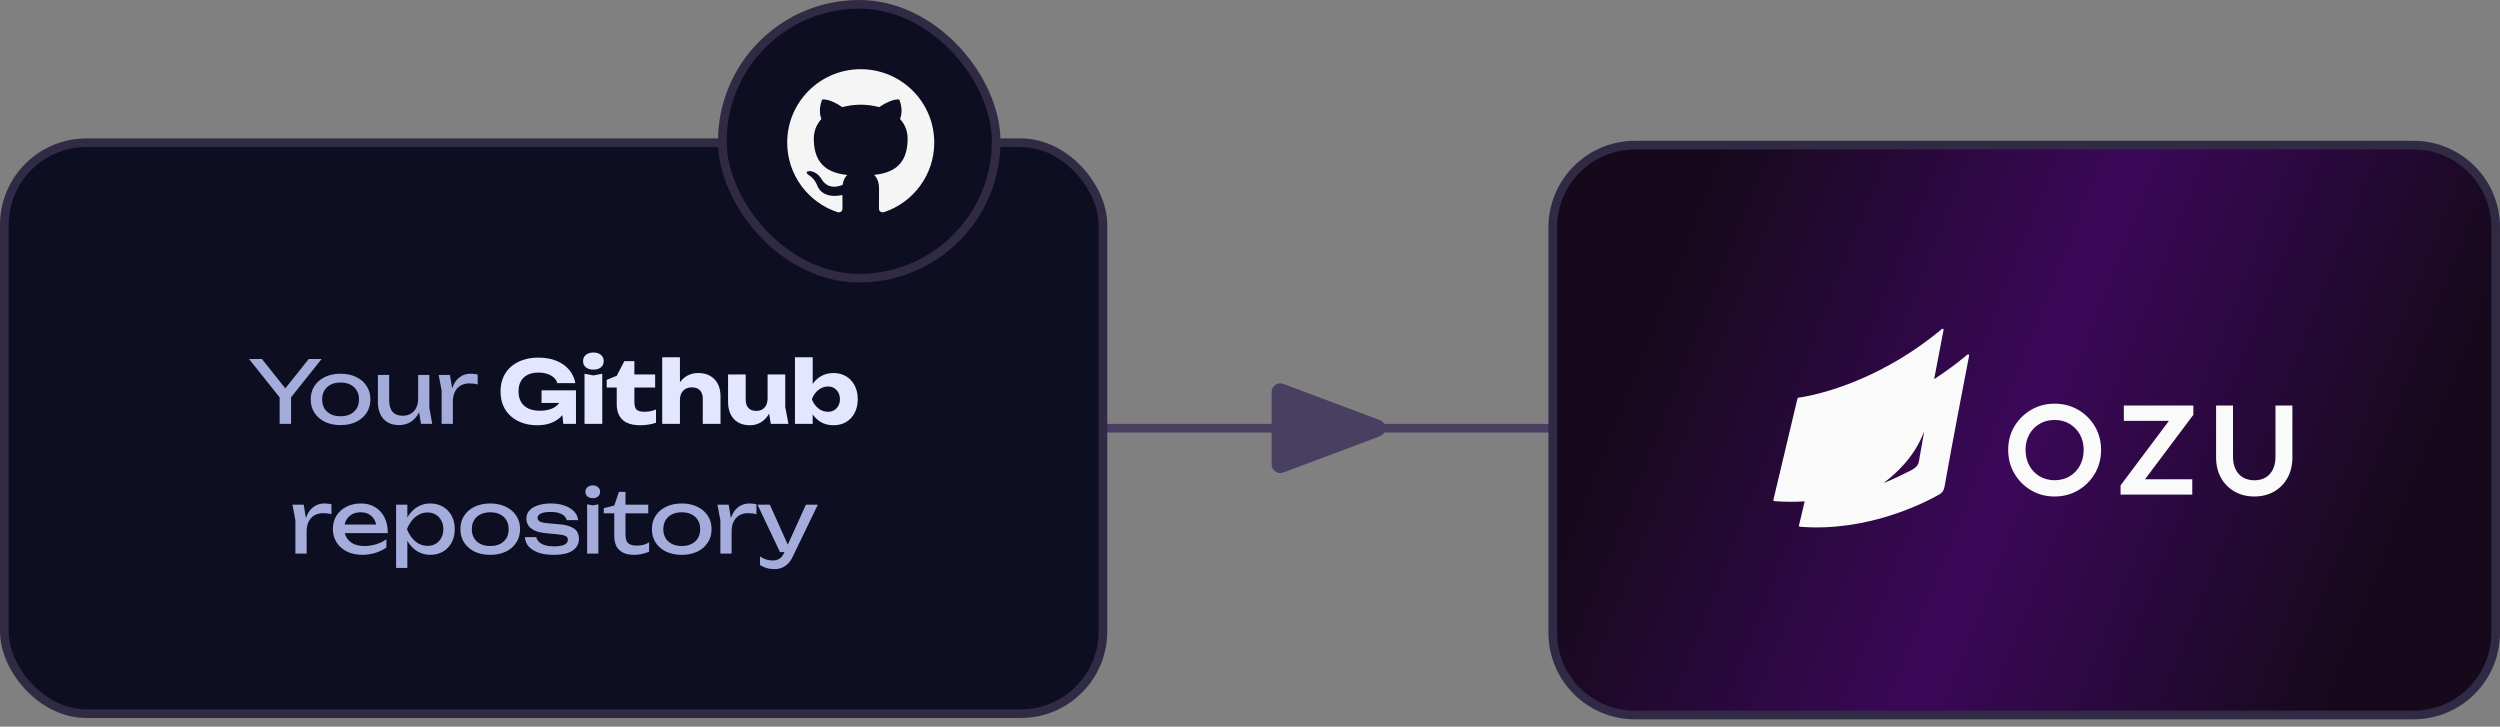
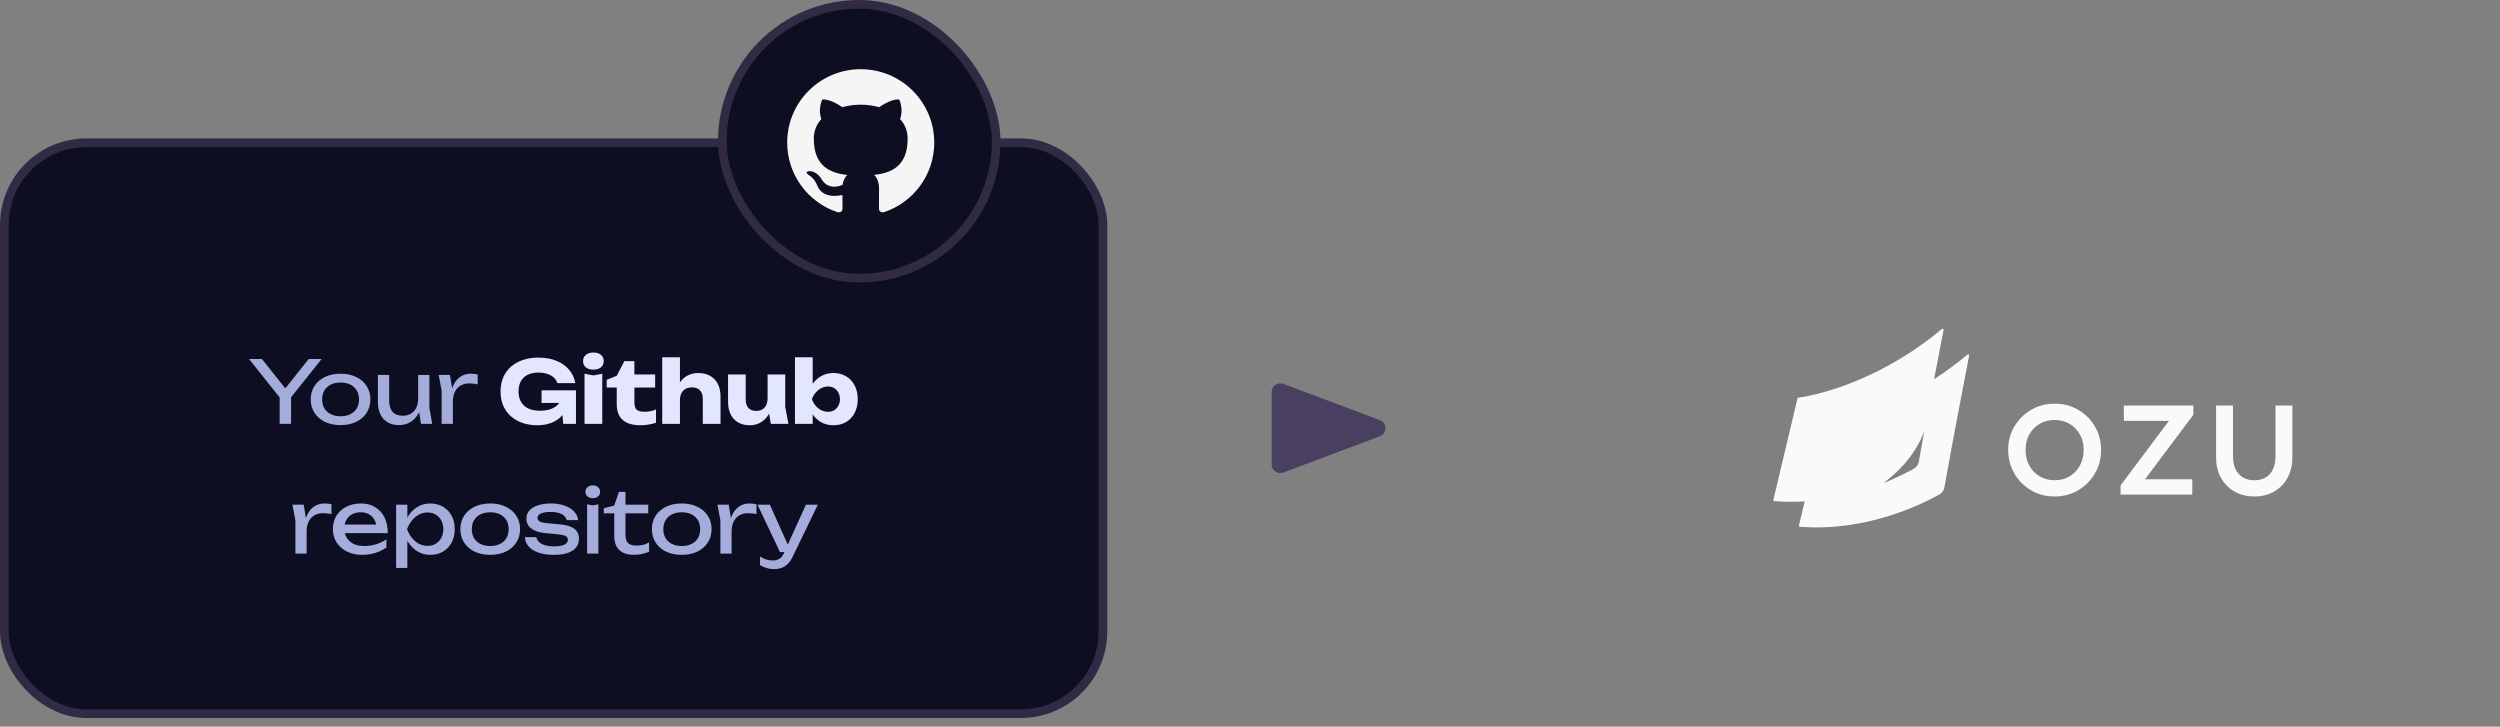
<svg xmlns="http://www.w3.org/2000/svg" width="289" height="84" viewBox="0 0 289 84" fill="none">
  <rect x="0" y="0" width="289" height="84" fill="#808080" stroke="none" />
-   <path d="M127.5 49.5H179.5" stroke="#483F61" />
-   <path d="M179.5 26.278C179.5 21.031 183.753 16.778 189 16.778H279C284.247 16.778 288.5 21.031 288.5 26.278V73.155C288.5 78.402 284.247 82.655 279 82.655H189C183.753 82.655 179.5 78.402 179.5 73.155V26.278Z" fill="url(#paint0_linear_27_27)" stroke="#312A45" />
  <path fill-rule="evenodd" clip-rule="evenodd" d="M237.509 57.394C236.508 57.394 235.603 57.155 234.792 56.676C233.981 56.197 233.337 55.55 232.86 54.734C232.383 53.917 232.145 53.007 232.145 52.003C232.145 51.002 232.383 50.101 232.86 49.3C233.337 48.498 233.981 47.858 234.792 47.382C235.603 46.905 236.508 46.666 237.509 46.666C238.517 46.666 239.426 46.902 240.237 47.373C241.048 47.845 241.691 48.484 242.168 49.291C242.645 50.099 242.883 51.002 242.883 52.003C242.883 53.011 242.645 53.922 242.168 54.737C241.691 55.551 241.048 56.197 240.237 56.676C239.426 57.155 238.517 57.394 237.509 57.394ZM237.509 55.514C238.163 55.514 238.743 55.363 239.251 55.062C239.758 54.76 240.155 54.343 240.442 53.81C240.73 53.277 240.873 52.673 240.873 51.998C240.873 51.33 240.727 50.737 240.434 50.221C240.142 49.704 239.745 49.296 239.243 48.996C238.74 48.696 238.163 48.546 237.509 48.546C236.866 48.546 236.29 48.696 235.78 48.996C235.271 49.296 234.873 49.704 234.586 50.221C234.298 50.737 234.155 51.331 234.155 52.003C234.155 52.679 234.298 53.282 234.586 53.813C234.873 54.344 235.271 54.76 235.78 55.062C236.29 55.363 236.866 55.514 237.509 55.514ZM245.137 56.11L250.726 48.655H245.517V46.883H253.552V47.95L247.963 55.406H253.427V57.177H245.137V56.11ZM260.589 57.394C259.738 57.394 258.977 57.202 258.306 56.817C257.636 56.432 257.114 55.901 256.74 55.224C256.366 54.547 256.179 53.761 256.179 52.868V46.883H258.135V52.783C258.135 53.347 258.233 53.833 258.428 54.241C258.623 54.649 258.906 54.964 259.279 55.186C259.651 55.408 260.089 55.52 260.595 55.52C261.364 55.52 261.965 55.277 262.397 54.791C262.828 54.305 263.044 53.636 263.044 52.783V46.883H265V52.87C265 53.766 264.813 54.554 264.439 55.235C264.065 55.916 263.547 56.446 262.884 56.825C262.222 57.205 261.457 57.394 260.589 57.394ZM208.621 57.958C207.488 58.028 206.312 58.026 205.108 57.929C205.073 57.926 205.042 57.909 205.023 57.881C205.002 57.854 204.995 57.819 205.003 57.785C205.297 56.547 207.559 47.028 207.789 46.061C207.801 46.013 207.841 45.977 207.89 45.972C208.767 45.856 216.527 44.671 224.487 38.027C224.525 37.996 224.579 37.991 224.622 38.016C224.665 38.041 224.687 38.091 224.677 38.139C224.259 40.308 223.898 42.192 223.587 43.827C224.847 43.014 226.142 42.074 227.443 40.989C227.481 40.957 227.534 40.953 227.577 40.978C227.62 41.003 227.642 41.052 227.632 41.101C225.714 51.045 225.002 55.017 224.776 56.32C224.72 56.663 224.515 56.963 224.216 57.141C222.445 58.147 215.856 61.521 208.063 60.891C208.029 60.888 207.998 60.871 207.978 60.843C207.958 60.816 207.95 60.78 207.958 60.747C208.044 60.385 208.298 59.315 208.621 57.958ZM222.441 49.85C221.249 53.006 219.031 54.834 217.734 55.852C218.617 55.51 220.362 54.662 220.916 54.373C221.471 54.084 221.598 53.87 221.711 53.682C221.825 53.494 221.895 52.944 221.895 52.944L222.441 49.85Z" fill="#FAFAFA" />
  <rect x="0.5" y="16.5" width="127" height="66" rx="9.5" fill="#0D0E21" stroke="#312A45" />
  <rect x="83.5" y="0.5" width="31.656" height="31.656" rx="15.828" fill="#0D0E21" stroke="#312A45" />
  <path d="M99.5 8C94.806 8 91 11.797 91 16.481C91 20.228 93.436 23.407 96.813 24.528C97.238 24.607 97.394 24.344 97.394 24.12C97.394 23.918 97.386 23.25 97.382 22.541C95.017 23.054 94.518 21.541 94.518 21.541C94.132 20.56 93.575 20.3 93.575 20.3C92.803 19.773 93.633 19.784 93.633 19.784C94.486 19.844 94.936 20.658 94.936 20.658C95.694 21.955 96.924 21.58 97.409 21.363C97.486 20.815 97.706 20.441 97.949 20.229C96.061 20.015 94.076 19.287 94.076 16.038C94.076 15.112 94.408 14.355 94.952 13.761C94.864 13.548 94.573 12.685 95.034 11.517C95.034 11.517 95.748 11.289 97.373 12.386C98.05 12.198 98.778 12.104 99.5 12.101C100.222 12.104 100.95 12.198 101.629 12.386C103.252 11.289 103.965 11.517 103.965 11.517C104.427 12.685 104.136 13.548 104.048 13.761C104.593 14.355 104.923 15.112 104.923 16.038C104.923 19.295 102.934 20.012 101.042 20.222C101.346 20.485 101.618 21.002 101.618 21.793C101.618 22.927 101.608 23.841 101.608 24.12C101.608 24.346 101.761 24.61 102.192 24.527C105.568 23.404 108 20.227 108 16.481C108 11.797 104.194 8 99.5 8Z" fill="#F5F5F5" />
  <path d="M32.328 49V45.42H33.648V49H32.328ZM28.788 41.5H30.278L33.338 45.34H32.628L35.688 41.5H37.178L33.408 46.23L32.568 46.24L28.788 41.5ZM39.37 49.14C38.683 49.14 38.08 49.017 37.56 48.77C37.046 48.517 36.643 48.167 36.35 47.72C36.063 47.273 35.92 46.757 35.92 46.17C35.92 45.577 36.063 45.06 36.35 44.62C36.643 44.173 37.046 43.827 37.56 43.58C38.08 43.327 38.683 43.2 39.37 43.2C40.056 43.2 40.656 43.327 41.17 43.58C41.69 43.827 42.093 44.173 42.38 44.62C42.673 45.06 42.82 45.577 42.82 46.17C42.82 46.757 42.673 47.273 42.38 47.72C42.093 48.167 41.69 48.517 41.17 48.77C40.656 49.017 40.056 49.14 39.37 49.14ZM39.37 48.12C39.81 48.12 40.186 48.04 40.5 47.88C40.82 47.72 41.066 47.497 41.24 47.21C41.413 46.917 41.5 46.57 41.5 46.17C41.5 45.77 41.413 45.427 41.24 45.14C41.066 44.847 40.82 44.62 40.5 44.46C40.186 44.3 39.81 44.22 39.37 44.22C38.936 44.22 38.56 44.3 38.24 44.46C37.92 44.62 37.673 44.847 37.5 45.14C37.326 45.427 37.24 45.77 37.24 46.17C37.24 46.57 37.326 46.917 37.5 47.21C37.673 47.497 37.92 47.72 38.24 47.88C38.56 48.04 38.936 48.12 39.37 48.12ZM46.136 49.14C45.616 49.14 45.173 49.033 44.806 48.82C44.446 48.607 44.17 48.3 43.976 47.9C43.783 47.5 43.686 47.023 43.686 46.47V43.34H44.986V46.27C44.986 46.857 45.12 47.303 45.386 47.61C45.66 47.91 46.05 48.06 46.556 48.06C46.923 48.06 47.236 47.98 47.496 47.82C47.763 47.66 47.97 47.433 48.116 47.14C48.263 46.84 48.336 46.493 48.336 46.1L48.786 46.35C48.733 46.93 48.586 47.43 48.346 47.85C48.106 48.263 47.796 48.583 47.416 48.81C47.036 49.03 46.61 49.14 46.136 49.14ZM48.666 49L48.336 46.96V43.34H49.636V47.16L49.966 49H48.666ZM50.711 43.34H52.011L52.351 45.4V49H51.051V45.15L50.711 43.34ZM55.221 43.3V44.44C55.074 44.4 54.914 44.37 54.741 44.35C54.567 44.33 54.404 44.32 54.251 44.32C53.884 44.32 53.557 44.4 53.271 44.56C52.984 44.72 52.757 44.96 52.591 45.28C52.431 45.593 52.351 45.98 52.351 46.44L52.051 46.07C52.077 45.67 52.144 45.297 52.251 44.95C52.364 44.597 52.517 44.29 52.711 44.03C52.911 43.77 53.154 43.567 53.441 43.42C53.727 43.273 54.061 43.2 54.441 43.2C54.574 43.2 54.711 43.21 54.851 43.23C54.991 43.243 55.114 43.267 55.221 43.3ZM33.807 58.34H35.107L35.447 60.4V64H34.147V60.15L33.807 58.34ZM38.317 58.3V59.44C38.17 59.4 38.01 59.37 37.837 59.35C37.663 59.33 37.5 59.32 37.347 59.32C36.98 59.32 36.653 59.4 36.367 59.56C36.08 59.72 35.853 59.96 35.687 60.28C35.527 60.593 35.447 60.98 35.447 61.44L35.147 61.07C35.173 60.67 35.24 60.297 35.347 59.95C35.46 59.597 35.613 59.29 35.807 59.03C36.007 58.77 36.25 58.567 36.537 58.42C36.823 58.273 37.157 58.2 37.537 58.2C37.67 58.2 37.807 58.21 37.947 58.23C38.087 58.243 38.21 58.267 38.317 58.3ZM41.891 64.14C41.231 64.14 40.644 64.017 40.131 63.77C39.617 63.517 39.214 63.167 38.921 62.72C38.627 62.273 38.481 61.753 38.481 61.16C38.481 60.573 38.617 60.06 38.891 59.62C39.171 59.173 39.554 58.827 40.041 58.58C40.534 58.327 41.097 58.2 41.731 58.2C42.364 58.2 42.911 58.343 43.371 58.63C43.837 58.91 44.197 59.307 44.451 59.82C44.704 60.333 44.831 60.937 44.831 61.63H39.501V60.64H44.181L43.531 61.01C43.511 60.637 43.421 60.317 43.261 60.05C43.107 59.783 42.897 59.58 42.631 59.44C42.371 59.293 42.061 59.22 41.701 59.22C41.321 59.22 40.987 59.297 40.701 59.45C40.421 59.603 40.201 59.82 40.041 60.1C39.881 60.373 39.801 60.7 39.801 61.08C39.801 61.5 39.894 61.863 40.081 62.17C40.274 62.477 40.544 62.713 40.891 62.88C41.244 63.04 41.661 63.12 42.141 63.12C42.574 63.12 43.017 63.053 43.471 62.92C43.924 62.78 44.324 62.587 44.671 62.34V63.28C44.324 63.547 43.901 63.757 43.401 63.91C42.907 64.063 42.404 64.14 41.891 64.14ZM45.79 58.34H47.09V60.31L47.03 60.51V61.65L47.09 62V65.65H45.79V58.34ZM46.59 61.17C46.717 60.57 46.927 60.05 47.22 59.61C47.514 59.163 47.873 58.817 48.3 58.57C48.733 58.323 49.214 58.2 49.74 58.2C50.294 58.2 50.783 58.327 51.21 58.58C51.637 58.827 51.97 59.173 52.21 59.62C52.45 60.06 52.57 60.577 52.57 61.17C52.57 61.757 52.45 62.273 52.21 62.72C51.97 63.167 51.637 63.517 51.21 63.77C50.783 64.017 50.294 64.14 49.74 64.14C49.214 64.14 48.737 64.017 48.31 63.77C47.883 63.523 47.52 63.177 47.22 62.73C46.927 62.283 46.717 61.763 46.59 61.17ZM51.25 61.17C51.25 60.79 51.17 60.457 51.01 60.17C50.857 59.877 50.644 59.65 50.37 59.49C50.097 59.323 49.783 59.24 49.43 59.24C49.077 59.24 48.743 59.323 48.43 59.49C48.123 59.65 47.853 59.877 47.62 60.17C47.387 60.457 47.197 60.79 47.05 61.17C47.197 61.55 47.387 61.887 47.62 62.18C47.853 62.467 48.123 62.693 48.43 62.86C48.743 63.02 49.077 63.1 49.43 63.1C49.783 63.1 50.097 63.02 50.37 62.86C50.644 62.693 50.857 62.467 51.01 62.18C51.17 61.887 51.25 61.55 51.25 61.17ZM56.672 64.14C55.985 64.14 55.382 64.017 54.861 63.77C54.348 63.517 53.945 63.167 53.651 62.72C53.365 62.273 53.221 61.757 53.221 61.17C53.221 60.577 53.365 60.06 53.651 59.62C53.945 59.173 54.348 58.827 54.861 58.58C55.382 58.327 55.985 58.2 56.672 58.2C57.358 58.2 57.958 58.327 58.471 58.58C58.992 58.827 59.395 59.173 59.681 59.62C59.975 60.06 60.121 60.577 60.121 61.17C60.121 61.757 59.975 62.273 59.681 62.72C59.395 63.167 58.992 63.517 58.471 63.77C57.958 64.017 57.358 64.14 56.672 64.14ZM56.672 63.12C57.111 63.12 57.488 63.04 57.801 62.88C58.121 62.72 58.368 62.497 58.541 62.21C58.715 61.917 58.801 61.57 58.801 61.17C58.801 60.77 58.715 60.427 58.541 60.14C58.368 59.847 58.121 59.62 57.801 59.46C57.488 59.3 57.111 59.22 56.672 59.22C56.238 59.22 55.861 59.3 55.541 59.46C55.221 59.62 54.975 59.847 54.801 60.14C54.628 60.427 54.541 60.77 54.541 61.17C54.541 61.57 54.628 61.917 54.801 62.21C54.975 62.497 55.221 62.72 55.541 62.88C55.861 63.04 56.238 63.12 56.672 63.12ZM66.928 62.28C66.928 62.66 66.822 62.99 66.608 63.27C66.395 63.55 66.072 63.767 65.638 63.92C65.205 64.067 64.662 64.14 64.008 64.14C63.335 64.14 62.752 64.057 62.258 63.89C61.765 63.717 61.382 63.477 61.108 63.17C60.842 62.857 60.698 62.497 60.678 62.09H61.998C62.038 62.303 62.145 62.493 62.318 62.66C62.498 62.82 62.732 62.943 63.018 63.03C63.312 63.117 63.645 63.16 64.018 63.16C64.558 63.16 64.965 63.097 65.238 62.97C65.512 62.837 65.648 62.637 65.648 62.37C65.648 62.19 65.555 62.053 65.368 61.96C65.188 61.867 64.845 61.797 64.338 61.75L63.228 61.65C62.628 61.597 62.155 61.49 61.808 61.33C61.462 61.163 61.215 60.963 61.068 60.73C60.922 60.49 60.848 60.237 60.848 59.97C60.848 59.583 60.968 59.26 61.208 59C61.448 58.74 61.782 58.543 62.208 58.41C62.635 58.27 63.132 58.2 63.698 58.2C64.285 58.2 64.808 58.283 65.268 58.45C65.728 58.61 66.095 58.837 66.368 59.13C66.642 59.417 66.795 59.75 66.828 60.13H65.508C65.482 59.977 65.402 59.83 65.268 59.69C65.142 59.543 64.945 59.423 64.678 59.33C64.418 59.23 64.068 59.18 63.628 59.18C63.162 59.18 62.795 59.24 62.528 59.36C62.268 59.48 62.138 59.657 62.138 59.89C62.138 60.037 62.218 60.163 62.378 60.27C62.538 60.37 62.835 60.44 63.268 60.48L64.698 60.61C65.272 60.663 65.718 60.767 66.038 60.92C66.365 61.067 66.595 61.257 66.728 61.49C66.862 61.723 66.928 61.987 66.928 62.28ZM67.872 58.3L68.522 58.42L69.172 58.3V64H67.872V58.3ZM68.522 57.59C68.276 57.59 68.072 57.523 67.912 57.39C67.752 57.25 67.672 57.07 67.672 56.85C67.672 56.63 67.752 56.453 67.912 56.32C68.072 56.18 68.276 56.11 68.522 56.11C68.776 56.11 68.979 56.18 69.132 56.32C69.292 56.453 69.372 56.63 69.372 56.85C69.372 57.07 69.292 57.25 69.132 57.39C68.979 57.523 68.776 57.59 68.522 57.59ZM69.798 59.34V58.75L71.008 58.44L71.548 56.86H72.308V58.34H74.938V59.34H72.308V61.79C72.308 62.263 72.408 62.597 72.608 62.79C72.815 62.977 73.148 63.07 73.608 63.07C73.901 63.07 74.161 63.04 74.388 62.98C74.615 62.913 74.831 62.82 75.038 62.7V63.77C74.865 63.857 74.618 63.94 74.298 64.02C73.985 64.1 73.661 64.14 73.328 64.14C72.775 64.14 72.328 64.05 71.988 63.87C71.648 63.683 71.398 63.43 71.238 63.11C71.085 62.783 71.008 62.41 71.008 61.99V59.34H69.798ZM78.81 64.14C78.123 64.14 77.52 64.017 77 63.77C76.486 63.517 76.083 63.167 75.79 62.72C75.503 62.273 75.36 61.757 75.36 61.17C75.36 60.577 75.503 60.06 75.79 59.62C76.083 59.173 76.486 58.827 77 58.58C77.52 58.327 78.123 58.2 78.81 58.2C79.496 58.2 80.096 58.327 80.61 58.58C81.13 58.827 81.533 59.173 81.82 59.62C82.113 60.06 82.26 60.577 82.26 61.17C82.26 61.757 82.113 62.273 81.82 62.72C81.533 63.167 81.13 63.517 80.61 63.77C80.096 64.017 79.496 64.14 78.81 64.14ZM78.81 63.12C79.25 63.12 79.626 63.04 79.94 62.88C80.26 62.72 80.506 62.497 80.68 62.21C80.853 61.917 80.94 61.57 80.94 61.17C80.94 60.77 80.853 60.427 80.68 60.14C80.506 59.847 80.26 59.62 79.94 59.46C79.626 59.3 79.25 59.22 78.81 59.22C78.376 59.22 78 59.3 77.68 59.46C77.36 59.62 77.113 59.847 76.94 60.14C76.766 60.427 76.68 60.77 76.68 61.17C76.68 61.57 76.766 61.917 76.94 62.21C77.113 62.497 77.36 62.72 77.68 62.88C78 63.04 78.376 63.12 78.81 63.12ZM82.936 58.34H84.236L84.576 60.4V64H83.276V60.15L82.936 58.34ZM87.446 58.3V59.44C87.3 59.4 87.14 59.37 86.966 59.35C86.793 59.33 86.63 59.32 86.476 59.32C86.11 59.32 85.783 59.4 85.496 59.56C85.21 59.72 84.983 59.96 84.816 60.28C84.656 60.593 84.576 60.98 84.576 61.44L84.276 61.07C84.303 60.67 84.37 60.297 84.476 59.95C84.59 59.597 84.743 59.29 84.936 59.03C85.136 58.77 85.38 58.567 85.666 58.42C85.953 58.273 86.286 58.2 86.666 58.2C86.8 58.2 86.936 58.21 87.076 58.23C87.216 58.243 87.34 58.267 87.446 58.3ZM89.515 65.79C89.182 65.79 88.878 65.747 88.605 65.66C88.338 65.58 88.088 65.467 87.855 65.32V64.33C88.108 64.49 88.348 64.607 88.575 64.68C88.808 64.753 89.068 64.79 89.355 64.79C89.628 64.79 89.872 64.727 90.085 64.6C90.298 64.48 90.475 64.267 90.615 63.96L93.165 58.34H94.545L91.615 64.4C91.455 64.733 91.265 65 91.045 65.2C90.832 65.407 90.595 65.557 90.335 65.65C90.082 65.743 89.808 65.79 89.515 65.79ZM90.165 63.82L87.565 58.34H88.995L91.455 63.82H90.165Z" fill="#A3ACDA" />
  <path d="M65.863 45.75C65.843 46.203 65.749 46.637 65.583 47.05C65.423 47.457 65.186 47.82 64.873 48.14C64.566 48.46 64.179 48.71 63.713 48.89C63.253 49.07 62.716 49.16 62.103 49.16C61.516 49.16 60.966 49.077 60.453 48.91C59.939 48.737 59.486 48.483 59.093 48.15C58.706 47.817 58.403 47.407 58.183 46.92C57.969 46.433 57.863 45.877 57.863 45.25C57.863 44.623 57.973 44.067 58.193 43.58C58.413 43.093 58.719 42.683 59.113 42.35C59.513 42.017 59.973 41.767 60.493 41.6C61.019 41.427 61.593 41.34 62.213 41.34C63.039 41.34 63.753 41.467 64.353 41.72C64.953 41.973 65.436 42.32 65.803 42.76C66.169 43.2 66.406 43.71 66.513 44.29H64.423C64.356 44.037 64.219 43.82 64.013 43.64C63.813 43.453 63.559 43.313 63.253 43.22C62.953 43.12 62.609 43.07 62.223 43.07C61.756 43.07 61.353 43.153 61.013 43.32C60.673 43.48 60.409 43.723 60.223 44.05C60.036 44.37 59.943 44.77 59.943 45.25C59.943 45.737 60.043 46.147 60.243 46.48C60.443 46.813 60.726 47.063 61.093 47.23C61.466 47.397 61.903 47.48 62.403 47.48C62.889 47.48 63.319 47.413 63.693 47.28C64.066 47.14 64.363 46.937 64.583 46.67C64.809 46.403 64.939 46.083 64.973 45.71L65.863 45.75ZM62.603 46.58V45.12H66.583V49H65.113L64.823 46.03L65.213 46.58H62.603ZM67.571 43.2L68.601 43.4L69.621 43.2V49H67.571V43.2ZM68.591 42.73C68.238 42.73 67.951 42.643 67.731 42.47C67.511 42.29 67.401 42.047 67.401 41.74C67.401 41.44 67.511 41.2 67.731 41.02C67.951 40.84 68.238 40.75 68.591 40.75C68.958 40.75 69.248 40.84 69.461 41.02C69.681 41.2 69.791 41.44 69.791 41.74C69.791 42.047 69.681 42.29 69.461 42.47C69.248 42.643 68.958 42.73 68.591 42.73ZM70.135 44.8V43.91L71.295 43.44L72.175 41.75H73.335V43.29H75.735V44.8H73.335V46.48C73.335 46.893 73.419 47.183 73.585 47.35C73.752 47.517 74.055 47.6 74.495 47.6C74.775 47.6 75.022 47.577 75.235 47.53C75.455 47.477 75.655 47.41 75.835 47.33V48.87C75.635 48.943 75.372 49.01 75.045 49.07C74.719 49.13 74.382 49.16 74.035 49.16C73.402 49.16 72.882 49.063 72.475 48.87C72.075 48.677 71.779 48.4 71.585 48.04C71.392 47.673 71.295 47.247 71.295 46.76V44.8H70.135ZM76.551 41.3H78.601V49H76.551V41.3ZM80.691 43.12C81.244 43.12 81.711 43.23 82.091 43.45C82.477 43.67 82.774 43.98 82.981 44.38C83.187 44.78 83.291 45.253 83.291 45.8V49H81.241V46.1C81.241 45.673 81.131 45.347 80.911 45.12C80.697 44.893 80.387 44.78 79.981 44.78C79.701 44.78 79.454 44.84 79.241 44.96C79.034 45.08 78.874 45.25 78.761 45.47C78.654 45.69 78.601 45.95 78.601 46.25L77.961 45.92C78.041 45.313 78.211 44.803 78.471 44.39C78.731 43.97 79.051 43.653 79.431 43.44C79.817 43.227 80.237 43.12 80.691 43.12ZM86.694 49.16C86.16 49.16 85.704 49.05 85.324 48.83C84.95 48.61 84.664 48.3 84.464 47.9C84.264 47.493 84.164 47.02 84.164 46.48V43.29H86.204V46.19C86.204 46.61 86.307 46.933 86.514 47.16C86.72 47.387 87.017 47.5 87.404 47.5C87.69 47.5 87.93 47.443 88.124 47.33C88.317 47.21 88.467 47.04 88.574 46.82C88.68 46.6 88.734 46.337 88.734 46.03L89.364 46.36C89.29 46.967 89.124 47.48 88.864 47.9C88.61 48.313 88.297 48.627 87.924 48.84C87.55 49.053 87.14 49.16 86.694 49.16ZM89.104 49L88.734 46.71V43.29H90.774V47.03L91.144 49H89.104ZM91.897 41.3H93.947V44.95L93.677 45.47V46.91L93.947 47.41V49H91.897V41.3ZM93.287 46.15C93.38 45.53 93.564 44.997 93.837 44.55C94.11 44.097 94.46 43.747 94.887 43.5C95.32 43.247 95.804 43.12 96.337 43.12C96.897 43.12 97.387 43.247 97.807 43.5C98.234 43.753 98.564 44.107 98.797 44.56C99.037 45.013 99.157 45.543 99.157 46.15C99.157 46.743 99.037 47.27 98.797 47.73C98.564 48.183 98.234 48.537 97.807 48.79C97.387 49.037 96.897 49.16 96.337 49.16C95.797 49.16 95.314 49.037 94.887 48.79C94.46 48.537 94.11 48.183 93.837 47.73C93.564 47.277 93.38 46.75 93.287 46.15ZM97.097 46.15C97.097 45.863 97.037 45.61 96.917 45.39C96.804 45.17 96.644 44.997 96.437 44.87C96.23 44.743 95.99 44.68 95.717 44.68C95.444 44.68 95.184 44.743 94.937 44.87C94.69 44.997 94.474 45.17 94.287 45.39C94.1 45.61 93.957 45.863 93.857 46.15C93.957 46.43 94.1 46.68 94.287 46.9C94.474 47.12 94.69 47.293 94.937 47.42C95.184 47.54 95.444 47.6 95.717 47.6C95.99 47.6 96.23 47.54 96.437 47.42C96.644 47.293 96.804 47.12 96.917 46.9C97.037 46.68 97.097 46.43 97.097 46.15Z" fill="#E2E7FF" />
  <path d="M159.505 48.564C160.37 48.888 160.37 50.112 159.505 50.436L148.351 54.622C147.698 54.867 147 54.384 147 53.686L147 45.314C147 44.616 147.698 44.133 148.351 44.378L159.505 48.564Z" fill="#483F61" />
  <defs>
    <linearGradient id="paint0_linear_27_27" x1="198.744" y1="16.278" x2="282.419" y2="49.216" gradientUnits="userSpaceOnUse">
      <stop stop-color="#16091C" />
      <stop offset="0.5" stop-color="#3B0859" />
      <stop offset="1" stop-color="#16091C" />
    </linearGradient>
  </defs>
</svg>